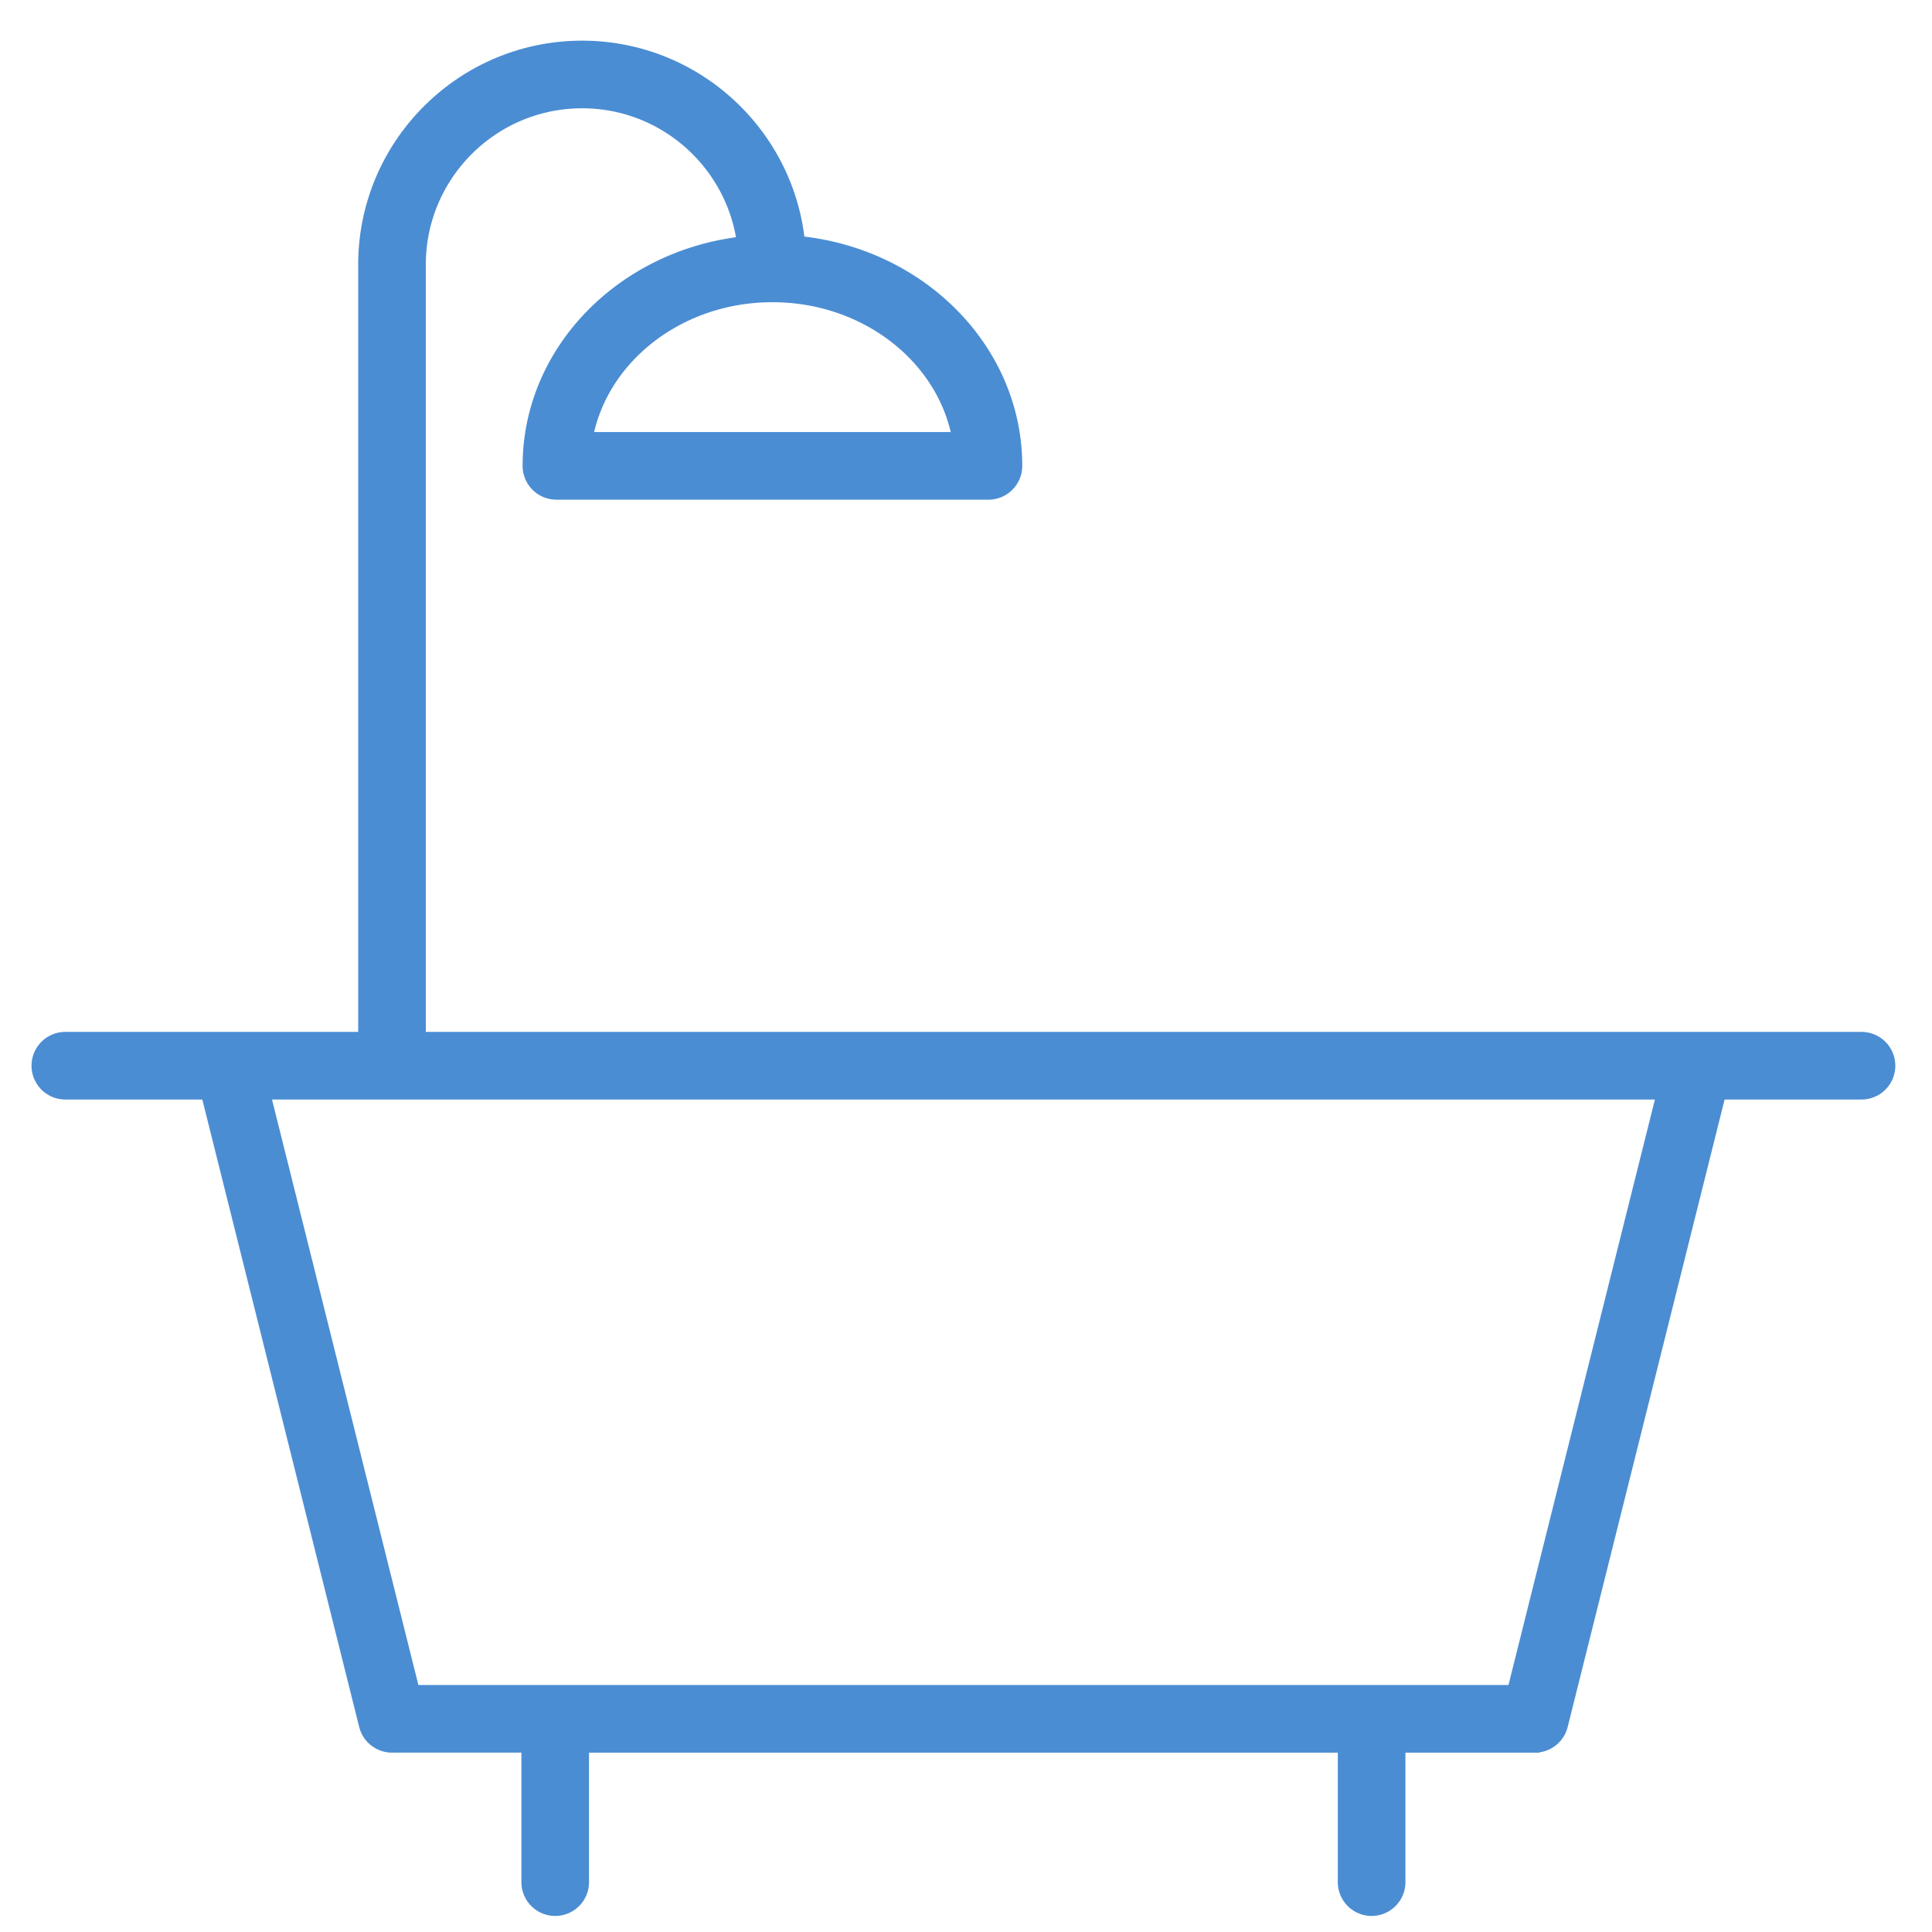
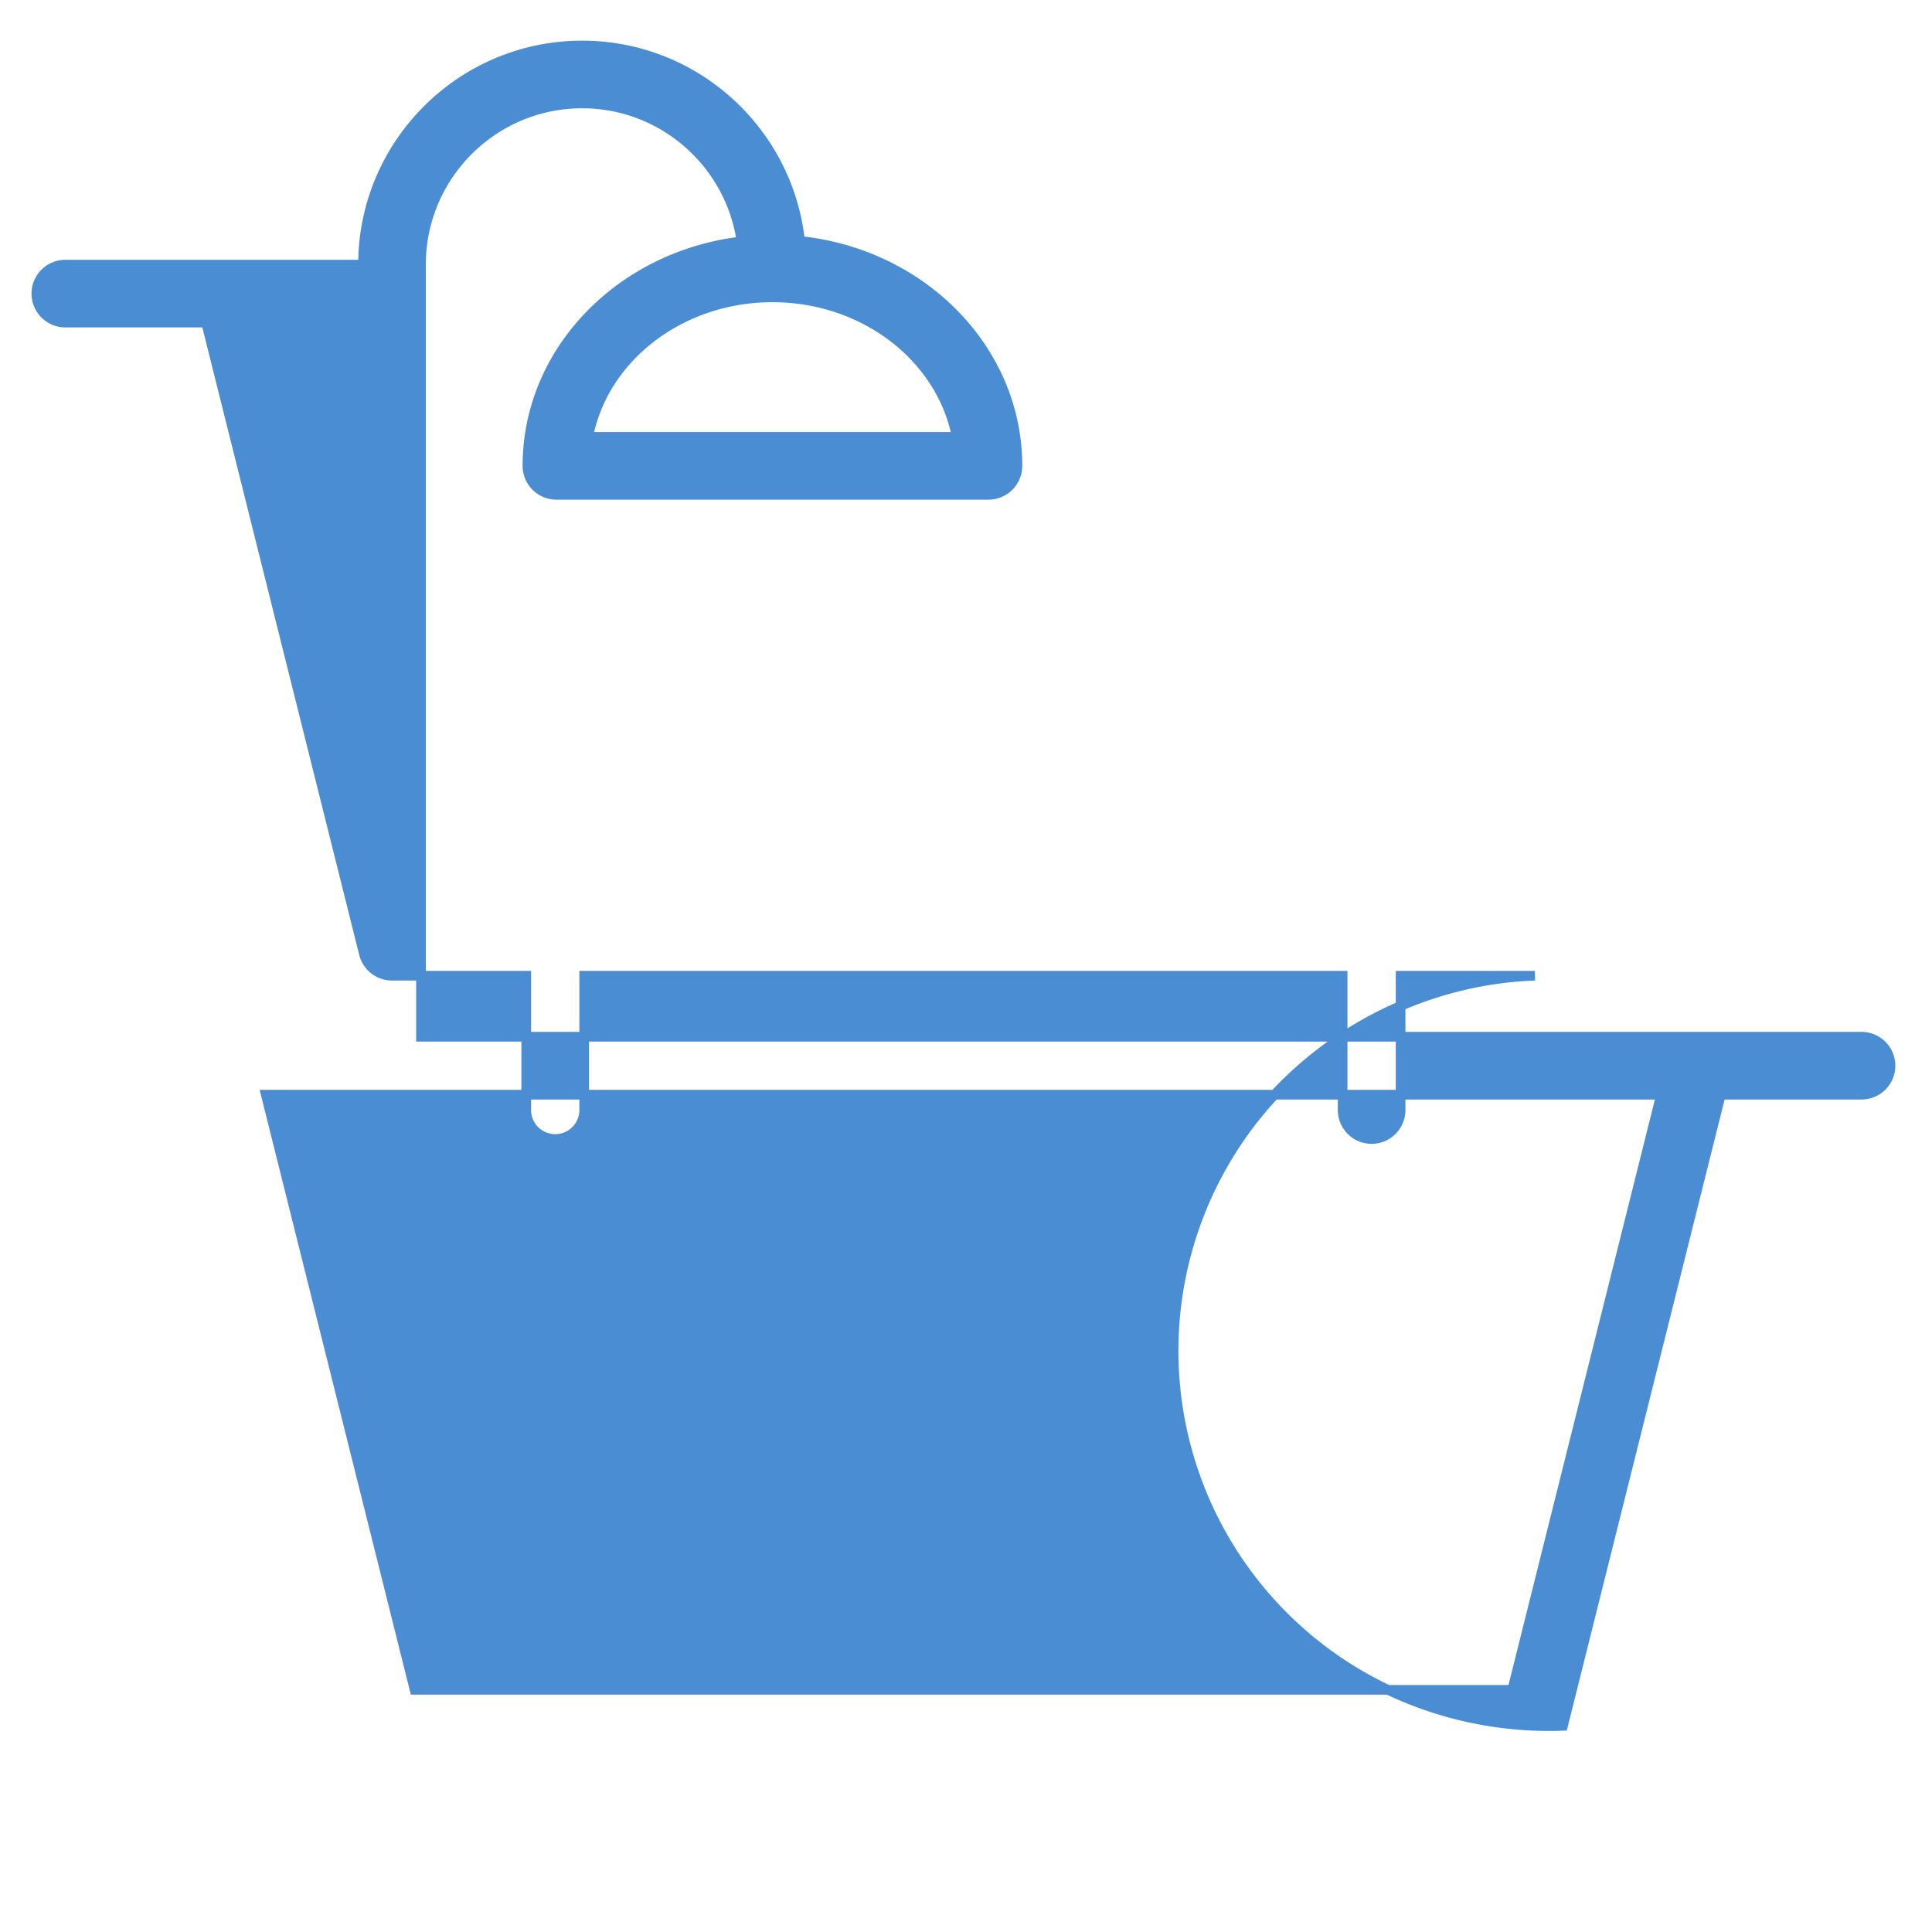
<svg xmlns="http://www.w3.org/2000/svg" viewBox="0 0 100 100" fill-rule="evenodd">
  <g>
-     <path d="M96.352 53.661H21.79V13.697c0-4.6 3.742-8.342 8.342-8.342 4.193 0 7.665 3.109 8.251 7.14-6.239.73-11.083 5.656-11.083 11.618a1.5 1.5 0 0 0 1.5 1.5h22.362a1.5 1.5 0 0 0 1.5-1.5c0-6.016-4.931-10.982-11.252-11.641-.613-5.68-5.436-10.117-11.278-10.117-6.254 0-11.342 5.088-11.342 11.342v39.964H3.382a1.5 1.5 0 1 0 0 3h7.285l8.168 32.669a1.5 1.5 0 0 0 1.455 1.136h6.948v6.953a1.5 1.5 0 1 0 3 0v-6.953h39.257v6.953a1.5 1.5 0 0 0 3 0v-6.953h6.95A1.5 1.5 0 0 0 80.9 89.33l8.17-32.669h7.281a1.5 1.5 0 0 0 .001-3zM49.519 22.613H30.443c.792-4.097 4.767-7.221 9.537-7.221 4.771 0 8.747 3.124 9.539 7.221zm28.755 64.853H21.461l-7.702-30.805h72.219l-7.704 30.805z" stroke-width="0.5" stroke="#4b8dd3" fill="#4b8dd3" />
+     <path d="M96.352 53.661H21.79V13.697c0-4.6 3.742-8.342 8.342-8.342 4.193 0 7.665 3.109 8.251 7.14-6.239.73-11.083 5.656-11.083 11.618a1.5 1.5 0 0 0 1.5 1.5h22.362a1.5 1.5 0 0 0 1.5-1.5c0-6.016-4.931-10.982-11.252-11.641-.613-5.68-5.436-10.117-11.278-10.117-6.254 0-11.342 5.088-11.342 11.342H3.382a1.5 1.5 0 1 0 0 3h7.285l8.168 32.669a1.5 1.5 0 0 0 1.455 1.136h6.948v6.953a1.5 1.5 0 1 0 3 0v-6.953h39.257v6.953a1.5 1.5 0 0 0 3 0v-6.953h6.95A1.5 1.5 0 0 0 80.9 89.33l8.17-32.669h7.281a1.5 1.5 0 0 0 .001-3zM49.519 22.613H30.443c.792-4.097 4.767-7.221 9.537-7.221 4.771 0 8.747 3.124 9.539 7.221zm28.755 64.853H21.461l-7.702-30.805h72.219l-7.704 30.805z" stroke-width="0.5" stroke="#4b8dd3" fill="#4b8dd3" />
  </g>
</svg>